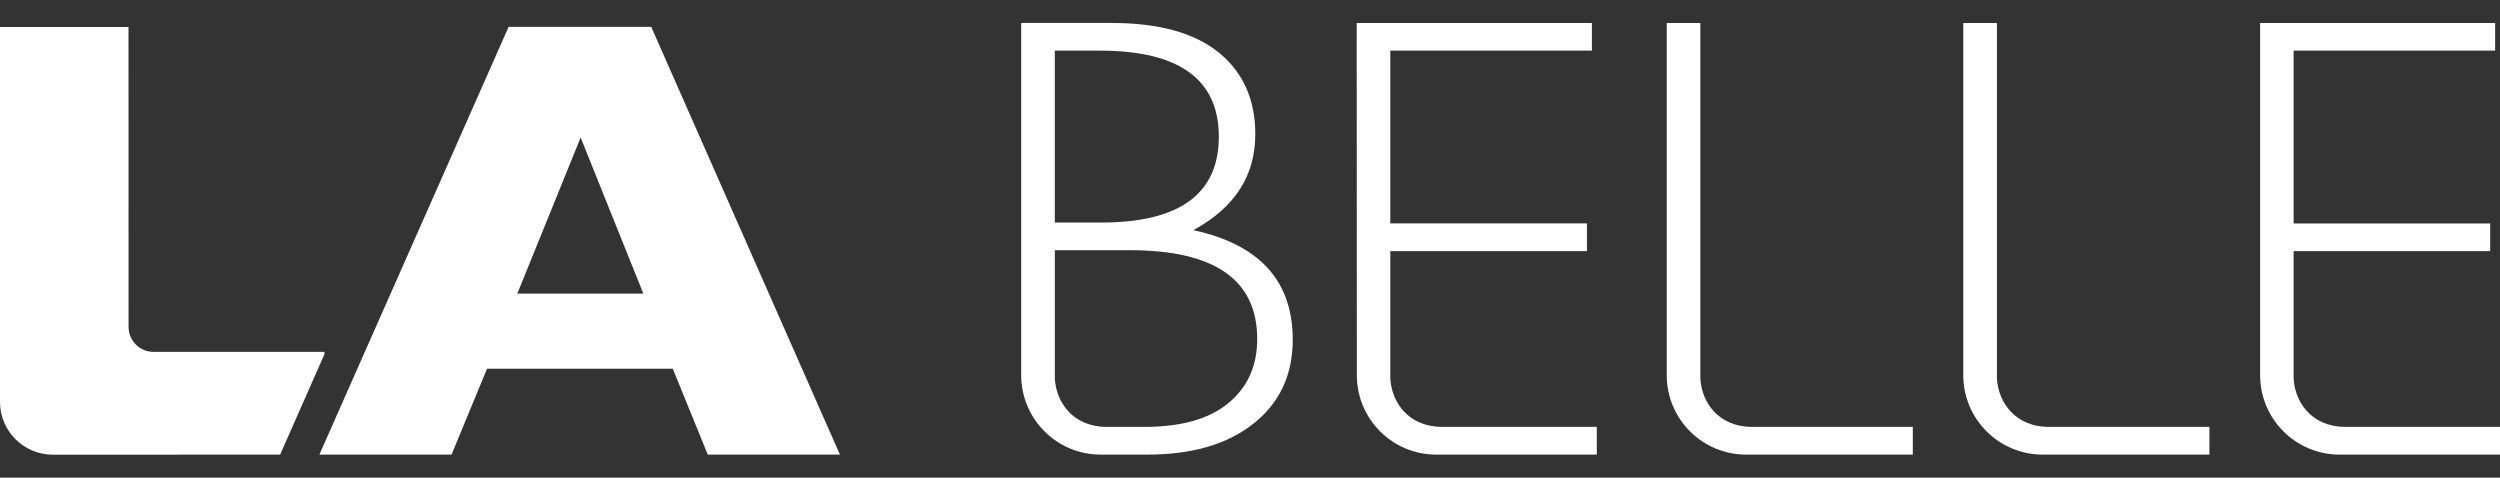
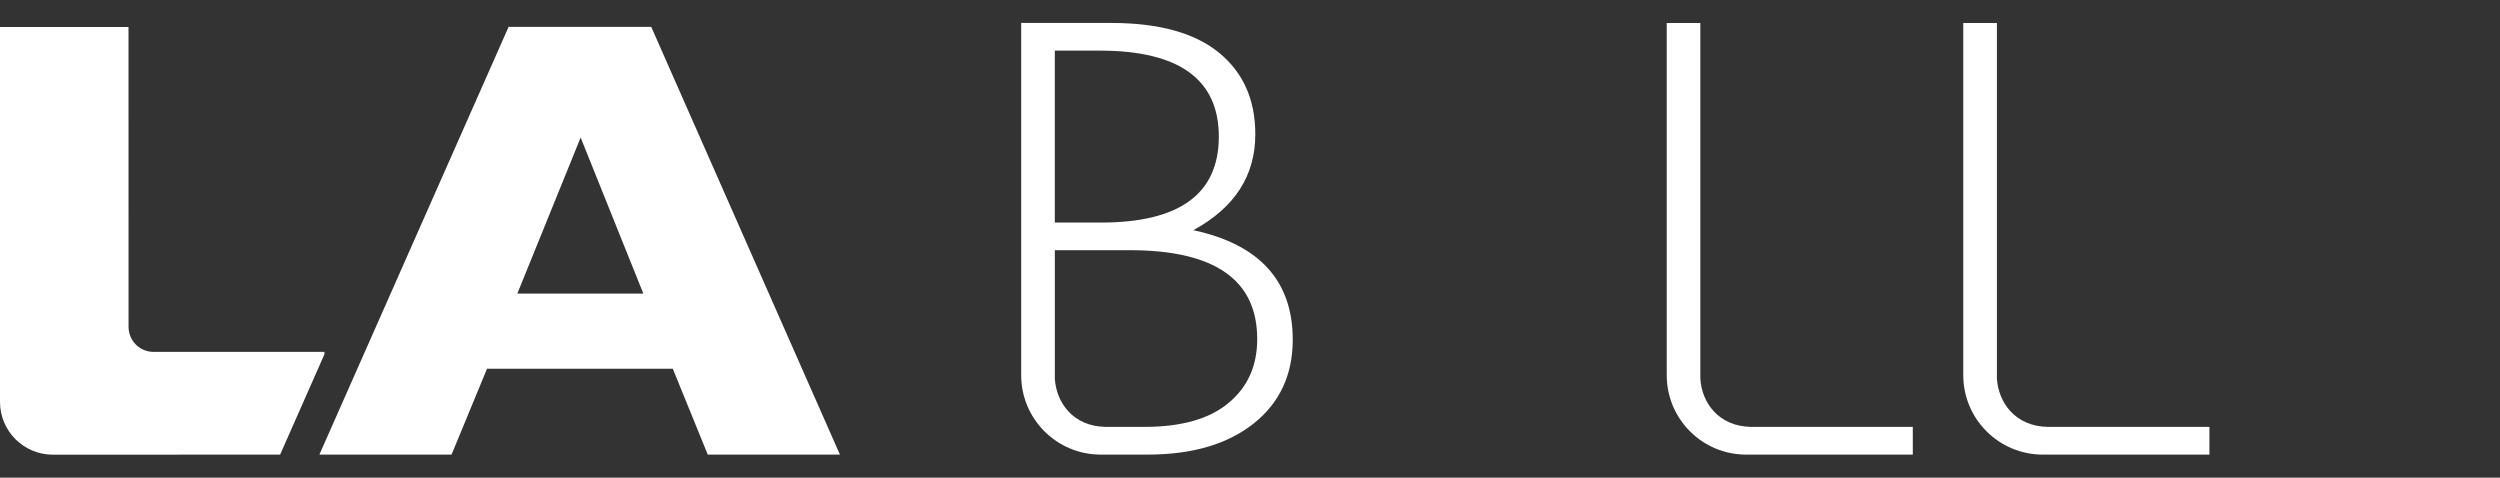
<svg xmlns="http://www.w3.org/2000/svg" version="1.1" id="圖層_1" x="0px" y="0px" width="140.736px" height="26.889px" viewBox="0 0 140.736 26.889" enable-background="new 0 0 140.736 26.889" xml:space="preserve">
  <rect x="0" y="0" width="140.736" height="26.889" fill="#333333" stroke="none" />
  <g>
    <g>
-       <path fill="#FFFFFF" d="M47.283,25.591h-7.44l-1.969-4.834H27.417l-1.997,4.834h-7.44L28.632,1.511h8.028L47.283,25.591z     M36.217,16.529l-3.53-8.787l-3.565,8.787H36.217z" />
+       <path fill="#FFFFFF" d="M47.283,25.591h-7.44l-1.969-4.834H27.417l-1.997,4.834h-7.44L28.632,1.511h8.028L47.283,25.591M36.217,16.529l-3.53-8.787l-3.565,8.787H36.217z" />
      <path fill="#FFFFFF" d="M15.77,25.591l2.494-5.647v-0.135H8.643l0,0c-0.771,0-1.396-0.615-1.406-1.395L7.234,1.521H0v21.104    c0,1.639,1.33,2.971,2.979,2.971L15.77,25.591z" />
      <g>
        <path fill="#FFFFFF" d="M98.581,24.032c-1.841-0.03-2.78-1.366-2.861-2.715V1.293h-1.892v19.83c0,2.467,2.002,4.469,4.467,4.469     h9.385v-1.56H98.581z" />
        <path fill="#FFFFFF" d="M115.287,24.032c-1.838-0.03-2.777-1.36-2.872-2.703V1.293h-1.894v19.83c0,2.467,2.006,4.469,4.476,4.469     h9.381v-1.56H115.287z" />
-         <path fill="#FFFFFF" d="M131.982,24.032c-1.852-0.03-2.795-1.382-2.864-2.738v-7.158h11.065v-1.558h-11.065V2.85h11.345V1.293     h-13.23v19.83c0,2.467,2.003,4.469,4.471,4.469h9.035v-1.56H131.982z" />
-         <path fill="#FFFFFF" d="M81.134,24.032c-1.846-0.03-2.783-1.366-2.868-2.715v-7.181h11.07v-1.558h-11.07V2.85h11.349V1.293     H76.375l0.008,19.83c0,2.467,2,4.469,4.467,4.469h9.04v-1.56H81.134z" />
        <path fill="#FFFFFF" d="M67.179,12.957c2.324-1.264,3.488-3.064,3.488-5.396c0-1.958-0.687-3.488-2.054-4.603     c-1.373-1.114-3.393-1.666-6.054-1.666h-5.072v19.83c0,2.467,2.006,4.469,4.471,4.469h2.647c2.514,0,4.499-0.585,5.971-1.751     c1.467-1.168,2.198-2.742,2.198-4.716C72.776,15.826,70.914,13.763,67.179,12.957z M59.38,2.85h2.537     c4.459,0,6.696,1.62,6.696,4.842c0,3.221-2.211,4.837-6.63,4.837H59.38V2.85z M69.155,22.688     c-1.08,0.902-2.658,1.343-4.733,1.343H62.24c-1.832-0.03-2.771-1.36-2.859-2.703v-7.244h4.216c4.782,0,7.177,1.666,7.177,5.004     C70.773,20.589,70.244,21.786,69.155,22.688z" />
      </g>
    </g>
  </g>
</svg>